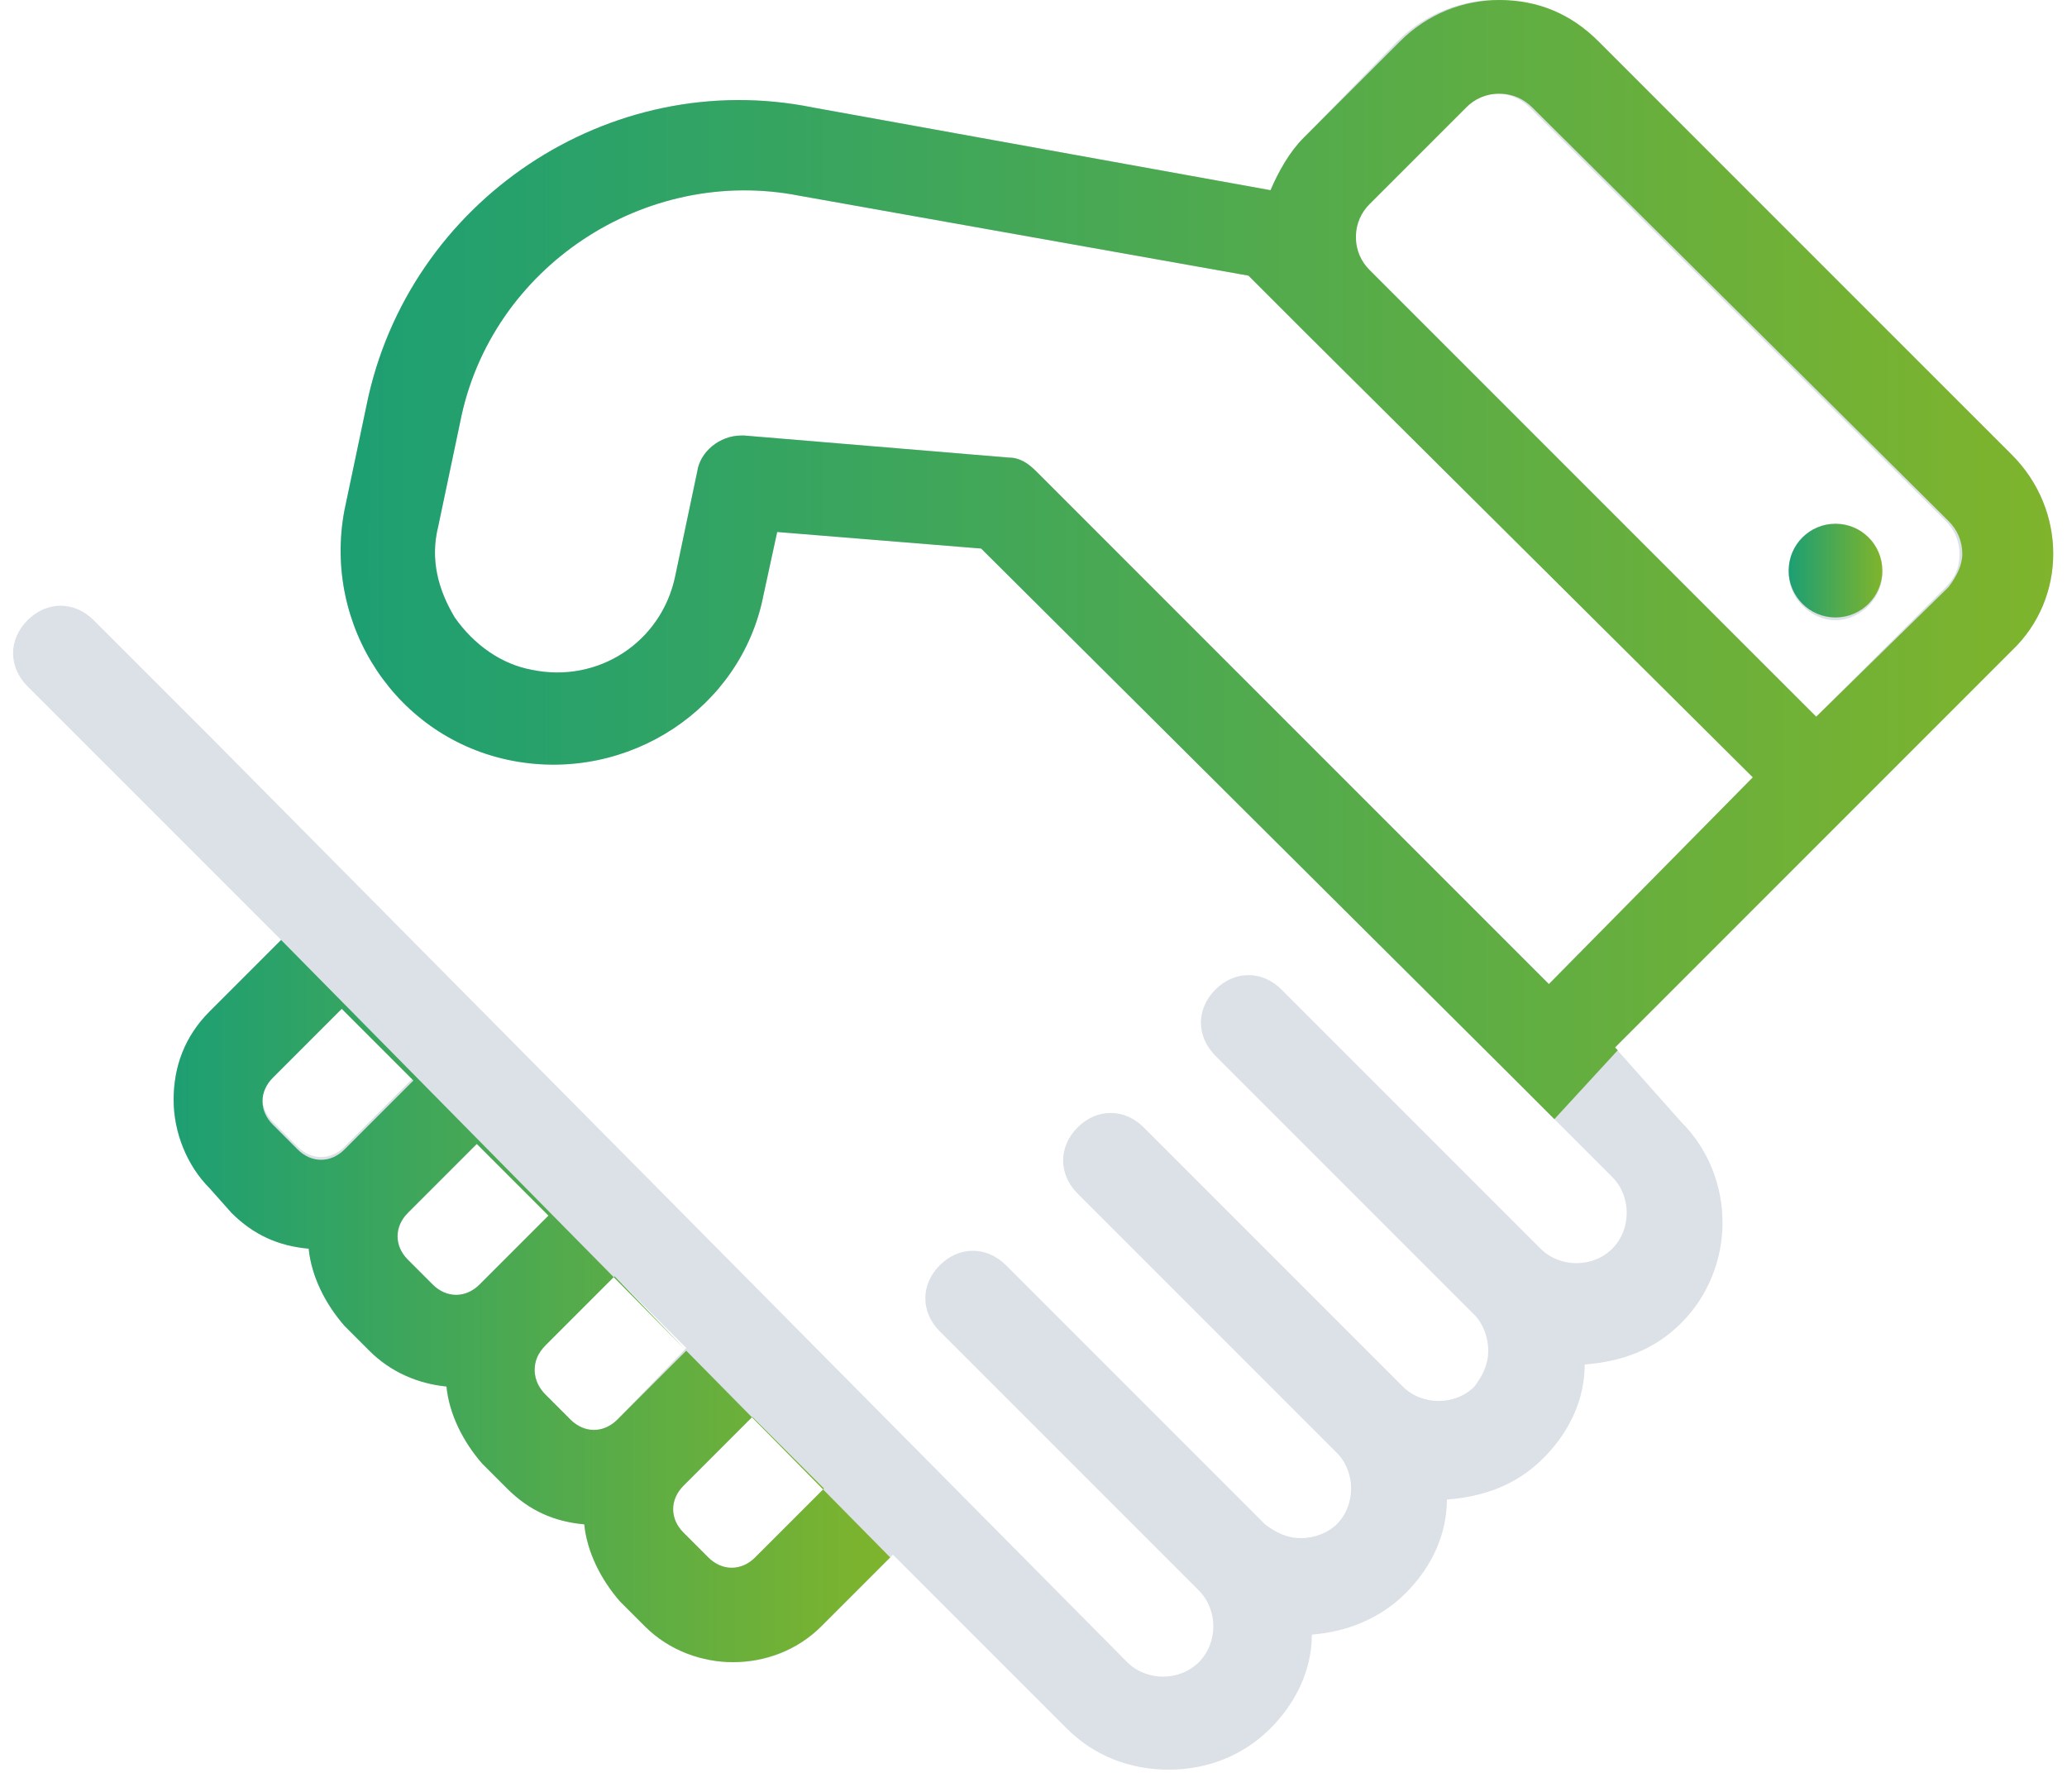
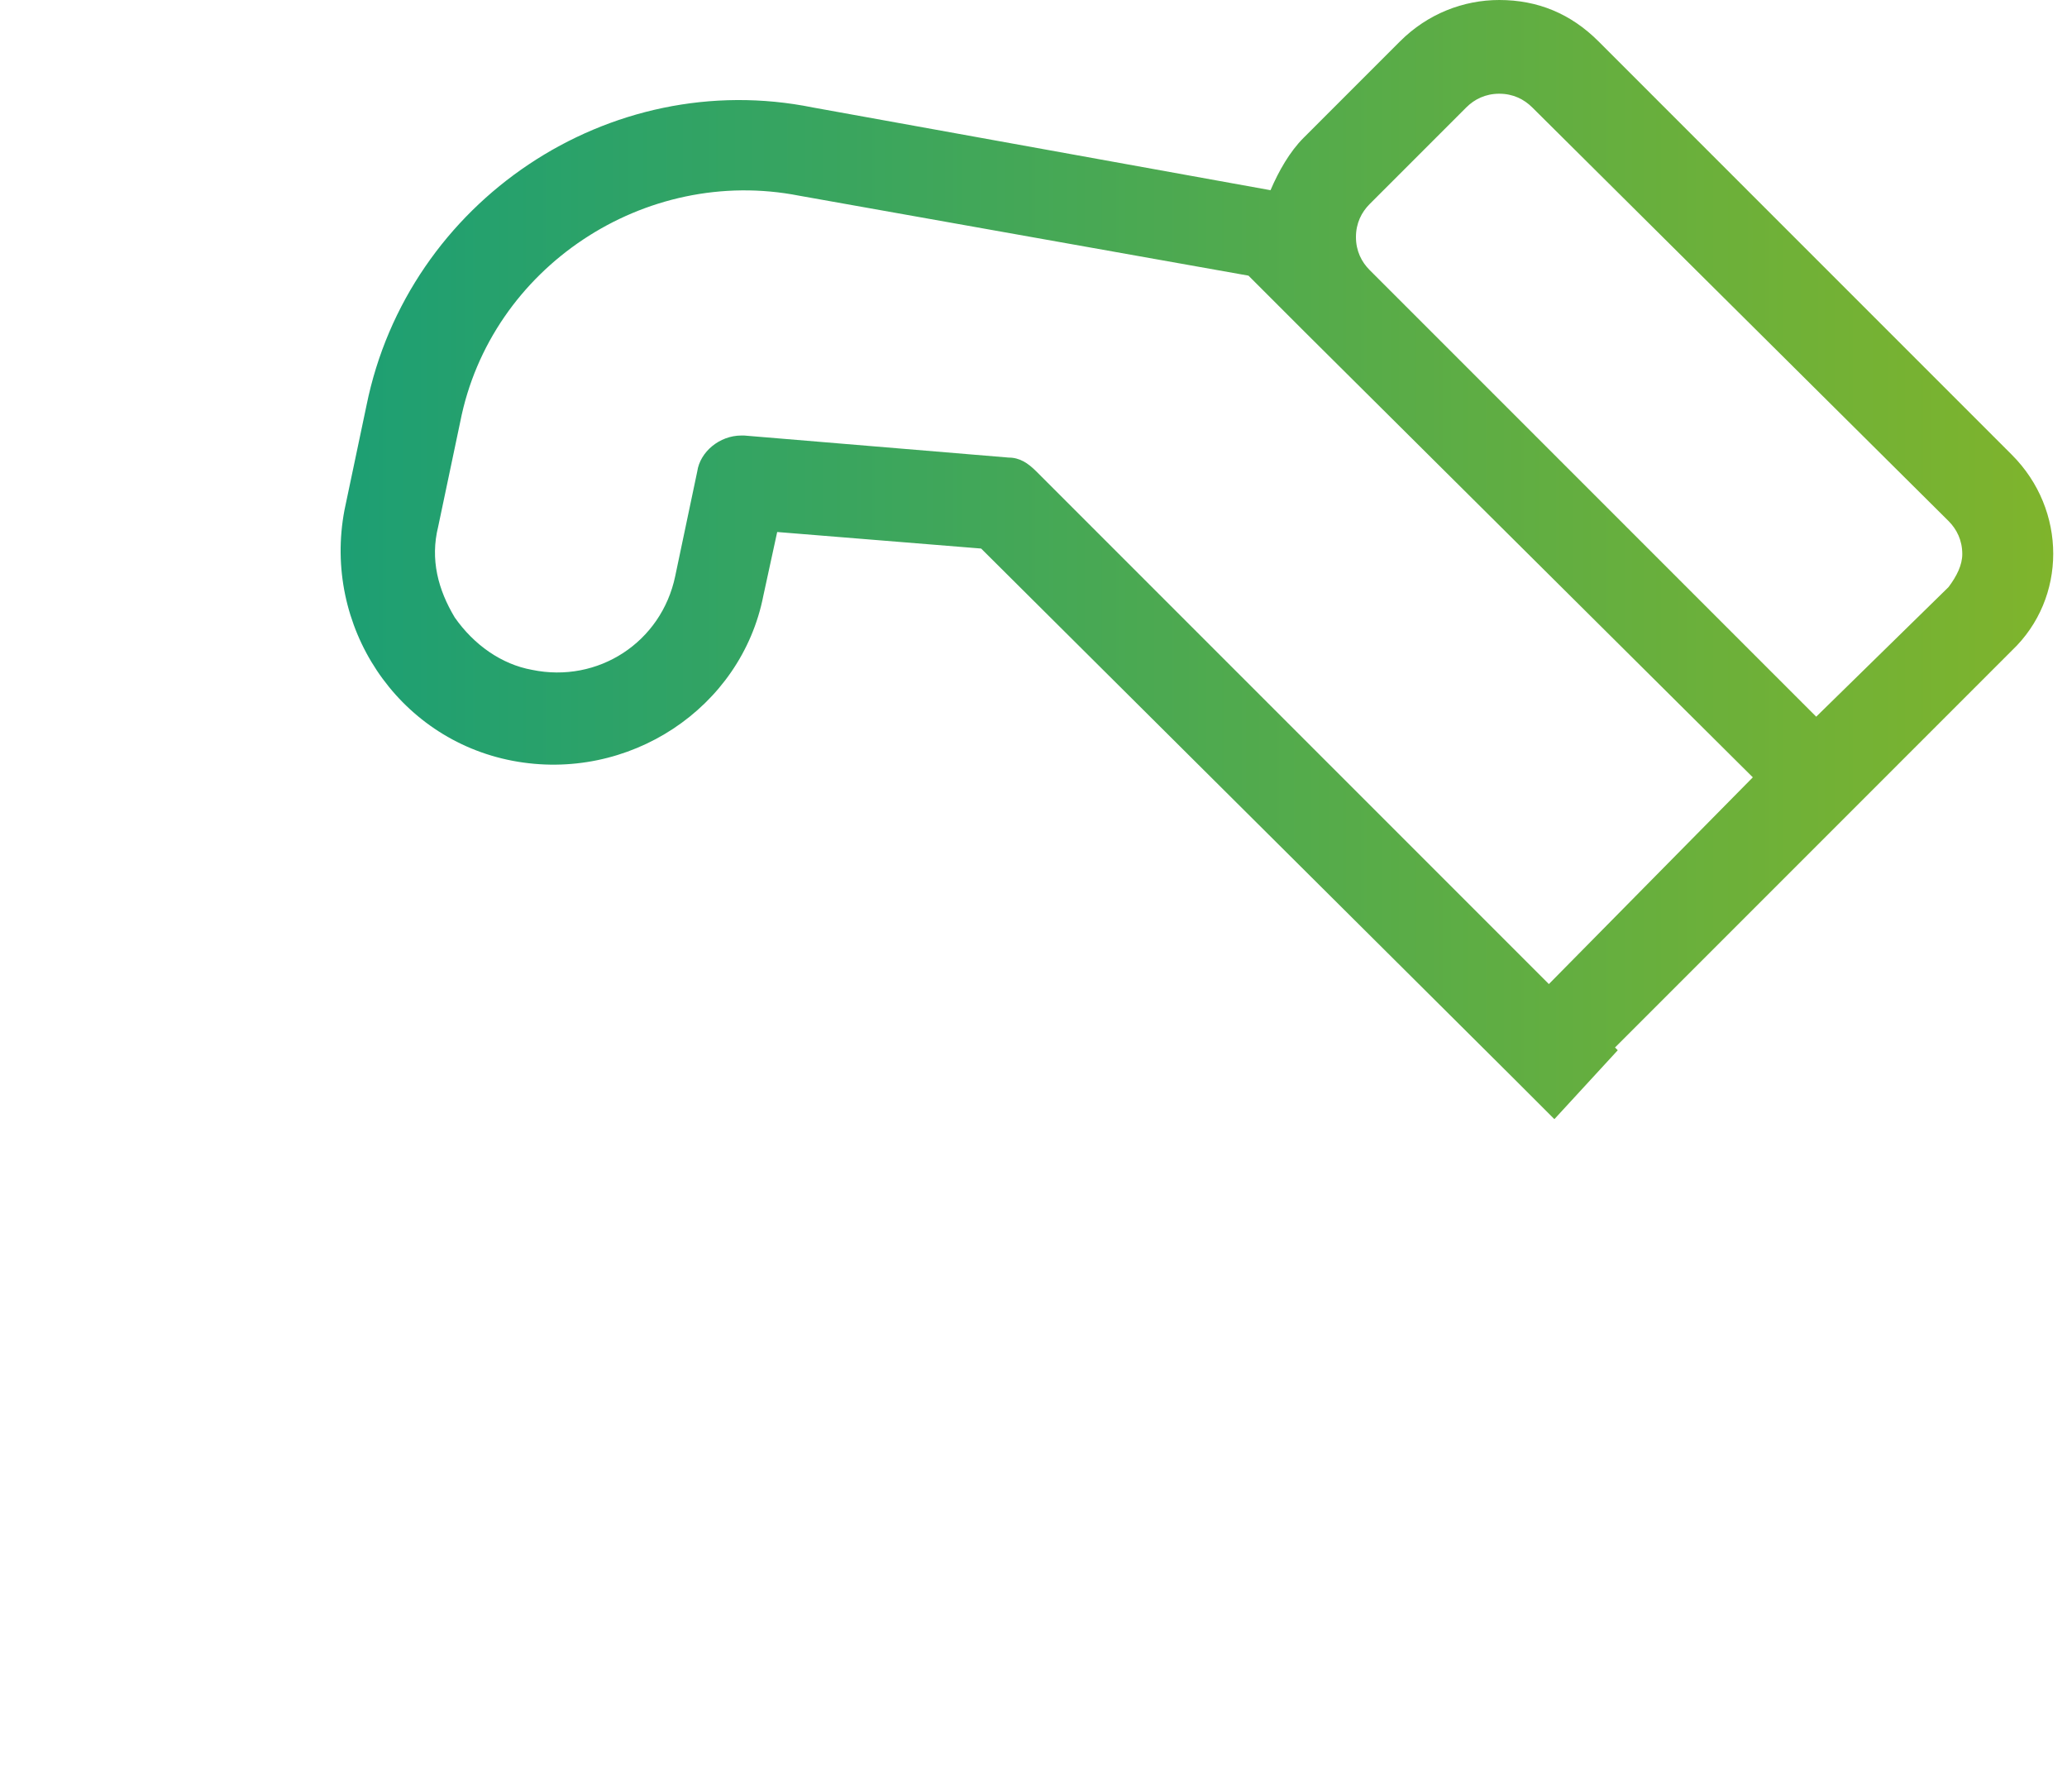
<svg xmlns="http://www.w3.org/2000/svg" viewBox="0 0 75 65">
-   <path fill-rule="evenodd" clip-rule="evenodd" fill="#DCE0E7" d="M73 16.5l-15.1-15c-1-1-2.2-1.5-3.6-1.5-1.3 0-2.6.5-3.6 1.5L47.3 5c-.5.5-.9 1.2-1.2 1.9l-16.6-3c-7.4-1.5-14.7 3.4-16.2 10.8l-.8 3.8c-.8 4.2 1.9 8.3 6.1 9.1 4.2.8 8.3-1.9 9.1-6l.5-2.3 7.4.6L55 39.2l3.5 3.5c.7.7.7 1.9 0 2.6-.7.7-1.9.7-2.6 0l-9.4-9.4c-.7-.7-1.7-.7-2.4 0s-.7 1.7 0 2.4l9.4 9.4c.3.3.5.8.5 1.3s-.2.9-.5 1.3c-.7.7-1.9.7-2.6 0l-9.4-9.4c-.7-.7-1.7-.7-2.4 0s-.7 1.7 0 2.4l9.4 9.4c.7.7.7 1.9 0 2.6-.3.3-.8.5-1.3.5s-.9-.2-1.3-.5l-9.4-9.4c-.7-.7-1.7-.7-2.4 0s-.7 1.7 0 2.4l9.4 9.4c.7.7.7 1.9 0 2.6-.7.7-1.9.7-2.6 0L7.8 26.9l-4.4-4.4c-.7-.7-1.7-.7-2.4 0s-.7 1.7 0 2.4l4.4 4.4 4.8 4.8-2.6 2.6c-.9.9-1.3 2-1.3 3.2s.5 2.4 1.3 3.2l.8.9c.8.8 1.7 1.2 2.8 1.3.1 1 .6 2 1.3 2.8l.9.9c.8.8 1.8 1.2 2.8 1.3.1 1 .6 2 1.3 2.8l.9.9c.8.8 1.7 1.2 2.8 1.3.1 1 .6 2 1.3 2.8l.9.9c.9.9 2.1 1.3 3.2 1.3 1.2 0 2.3-.4 3.2-1.3l2.6-2.6 6.3 6.3c1 1 2.3 1.5 3.7 1.5 1.4 0 2.7-.5 3.7-1.5.9-.9 1.5-2.1 1.5-3.4 1.3-.1 2.5-.6 3.4-1.5 1-1 1.5-2.2 1.5-3.4 1.3-.1 2.5-.5 3.5-1.5s1.5-2.2 1.5-3.4c1.3-.1 2.5-.5 3.5-1.5 2-2 2-5.3 0-7.3L58.6 38l8.5-8.5 5.9-5.9c2-1.9 2-5.1 0-7.1zM12.5 41.6c-.5.5-1.2.5-1.7 0l-.9-.9c-.5-.5-.5-1.2 0-1.7l2.5-2.5 2.6 2.6-2.5 2.5zm4.9 5c-.5.5-1.2.5-1.7 0l-.9-.9c-.5-.5-.5-1.2 0-1.7l2.5-2.5 2.6 2.6-2.5 2.5zm5 4.9c-.5.5-1.2.5-1.7 0l-.9-.9c-.2-.2-.4-.5-.4-.9 0-.3.1-.6.4-.9l2.5-2.5 2.6 2.6-2.5 2.6zm5 5c-.5.5-1.2.5-1.7 0l-.9-.9c-.5-.5-.5-1.2 0-1.7l2.5-2.5 2.6 2.6-2.5 2.5zm28.8-20.8L37.6 17.1c-.3-.3-.6-.5-1-.5l-9.6-.8h-.1c-.8 0-1.5.6-1.6 1.3l-.8 3.8c-.5 2.4-2.8 3.9-5.2 3.4-1.1-.2-2.1-.9-2.8-1.9-.6-1-.9-2.1-.6-3.3l.8-3.8C17.8 9.7 23.4 6 29 7.1L45.3 10l2 2 16.3 16.2-7.4 7.5zm14.4-14.4L65.9 26 49.6 9.8c-.3-.3-.5-.7-.5-1.2s.2-.9.5-1.2l3.5-3.5c.3-.3.7-.5 1.2-.5s.9.2 1.2.5l15.1 15c.3.3.5.7.5 1.2 0 .4-.1.8-.5 1.2zm-4-2.2c-.9 0-1.7.8-1.7 1.7 0 .9.8 1.7 1.7 1.7s1.7-.8 1.7-1.7c-.1-1-.8-1.7-1.7-1.7z" />
  <path fill="none" d="M14.9 45.7l.9.9c.5.5 1.2.5 1.7 0l2.5-2.5-2.6-2.6-2.5 2.5c-.5.5-.5 1.2 0 1.7zm4.6 4.1c0 .3.1.6.4.9l.9.9c.5.5 1.2.5 1.7 0l2.5-2.5-2.6-2.6-2.5 2.5c-.3.2-.4.5-.4.8zm-9.6-9l.9.9c.5.5 1.2.5 1.7 0l2.5-2.5-2.6-2.6-2.5 2.5c-.4.4-.4 1.2 0 1.7zm14.9 14.8l.9.9c.5.5 1.2.5 1.7 0l2.5-2.5-2.6-2.6-2.5 2.5c-.5.5-.5 1.2 0 1.7zM10.2 34c0 .1 0 .1 0 0zM55.6 3.8c-.3-.3-.7-.5-1.2-.5s-.9.2-1.2.5l-3.5 3.5c-.3.3-.5.7-.5 1.2s.2.9.5 1.2L65.9 26l4.7-4.7c.3-.3.5-.7.5-1.2s-.2-.9-.5-1.2l-15-15.1zm11 18.6c-.9 0-1.7-.8-1.7-1.7 0-.9.8-1.7 1.7-1.7s1.7.8 1.7 1.7c0 1-.8 1.7-1.7 1.7zM45.3 10.1L29 7.2c-5.6-1.1-11.2 2.5-12.3 8.2l-.8 3.8c-.2 1.1 0 2.3.6 3.3s1.6 1.6 2.8 1.9c2.4.5 4.7-1.1 5.2-3.4l.8-3.8c.2-.8.9-1.3 1.6-1.3h.1l9.5.8c.4 0 .8.2 1 .5l18.6 18.6 7.3-7.3-16.1-16.4-2-2z" />
  <linearGradient id="a" gradientUnits="userSpaceOnUse" x1="64.92" y1="20.733" x2="68.279" y2="20.733">
    <stop offset="0" stop-color="#1D9F73" />
    <stop offset="1" stop-color="#7FB42C" />
  </linearGradient>
-   <circle fill="url(#a)" cx="66.6" cy="20.7" r="1.7" />
  <linearGradient id="b" gradientUnits="userSpaceOnUse" x1="12.415" y1="20.328" x2="74.517" y2="20.328">
    <stop offset="0" stop-color="#1D9F73" />
    <stop offset="1" stop-color="#7FB42C" />
  </linearGradient>
  <path fill="url(#b)" d="M73 16.5l-15-15C57 .5 55.8 0 54.4 0c-1.3 0-2.6.5-3.6 1.5L47.3 5c-.5.5-.9 1.2-1.2 1.9l-16.6-3c-7.4-1.5-14.7 3.4-16.2 10.8l-.8 3.8c-.8 4.2 1.9 8.3 6.1 9.1 4.2.8 8.3-1.9 9.1-6l.5-2.3 7.4.6L55 39.2l1.4 1.4 2.3-2.5-.1-.1 2.4-2.4 6.1-6.1 5.9-5.9c2-1.9 2-5.1 0-7.1zM56.2 35.7L37.6 17.1c-.3-.3-.6-.5-1-.5l-9.6-.8h-.1c-.8 0-1.5.6-1.6 1.3l-.8 3.8c-.5 2.4-2.8 3.9-5.2 3.4-1.1-.2-2.1-.9-2.8-1.9-.6-1-.9-2.1-.6-3.3l.8-3.8C17.8 9.7 23.4 6 29 7.1L45.3 10l2 2 16.3 16.2-7.4 7.5zm14.5-14.4L65.9 26 49.7 9.8c-.3-.3-.5-.7-.5-1.2s.2-.9.5-1.2l3.5-3.5c.3-.3.7-.5 1.2-.5s.9.2 1.2.5l15.1 15c.3.3.5.7.5 1.2 0 .4-.2.8-.5 1.2z" />
  <linearGradient id="c" gradientUnits="userSpaceOnUse" x1="6.215" y1="47.108" x2="32.235" y2="47.108">
    <stop offset="0" stop-color="#1D9F73" />
    <stop offset="1" stop-color="#7FB42C" />
  </linearGradient>
-   <path fill="url(#c)" d="M10.2 34.1l-2.6 2.6c-.9.9-1.3 2-1.3 3.2s.5 2.4 1.3 3.2l.8.9c.8.8 1.7 1.2 2.8 1.3.1 1 .6 2 1.3 2.8l.9.9c.8.8 1.8 1.2 2.8 1.3.1 1 .6 2 1.3 2.8l.9.9c.8.8 1.7 1.2 2.8 1.3.1 1 .6 2 1.3 2.8l.9.9c.9.9 2.1 1.3 3.2 1.3s2.3-.4 3.2-1.3l2.5-2.5-22.1-22.4zM29.9 54l-2.5 2.5c-.5.5-1.2.5-1.7 0l-.9-.9c-.5-.5-.5-1.2 0-1.7l2.5-2.5 2.6 2.6zm-5-5l-2.5 2.5c-.5.5-1.2.5-1.7 0l-.9-.9c-.2-.2-.4-.5-.4-.9 0-.3.1-.6.4-.9l2.5-2.5 2.6 2.7zm-5-4.9l-2.5 2.5c-.5.5-1.2.5-1.7 0l-.9-.9c-.5-.5-.5-1.2 0-1.7l2.5-2.5 2.6 2.6zM15 39.2l-2.5 2.5c-.5.5-1.2.5-1.7 0l-.9-.9c-.5-.5-.5-1.2 0-1.7l2.5-2.5 2.6 2.6z" />
  <linearGradient id="d" gradientUnits="userSpaceOnUse" x1="6.215" y1="34.036" x2="32.235" y2="34.036">
    <stop offset="0" stop-color="#1D9F73" />
    <stop offset="1" stop-color="#7FB42C" />
  </linearGradient>
-   <path fill="url(#d)" d="M10.2 34.1c-.1-.1-.1-.1 0 0z" />
</svg>